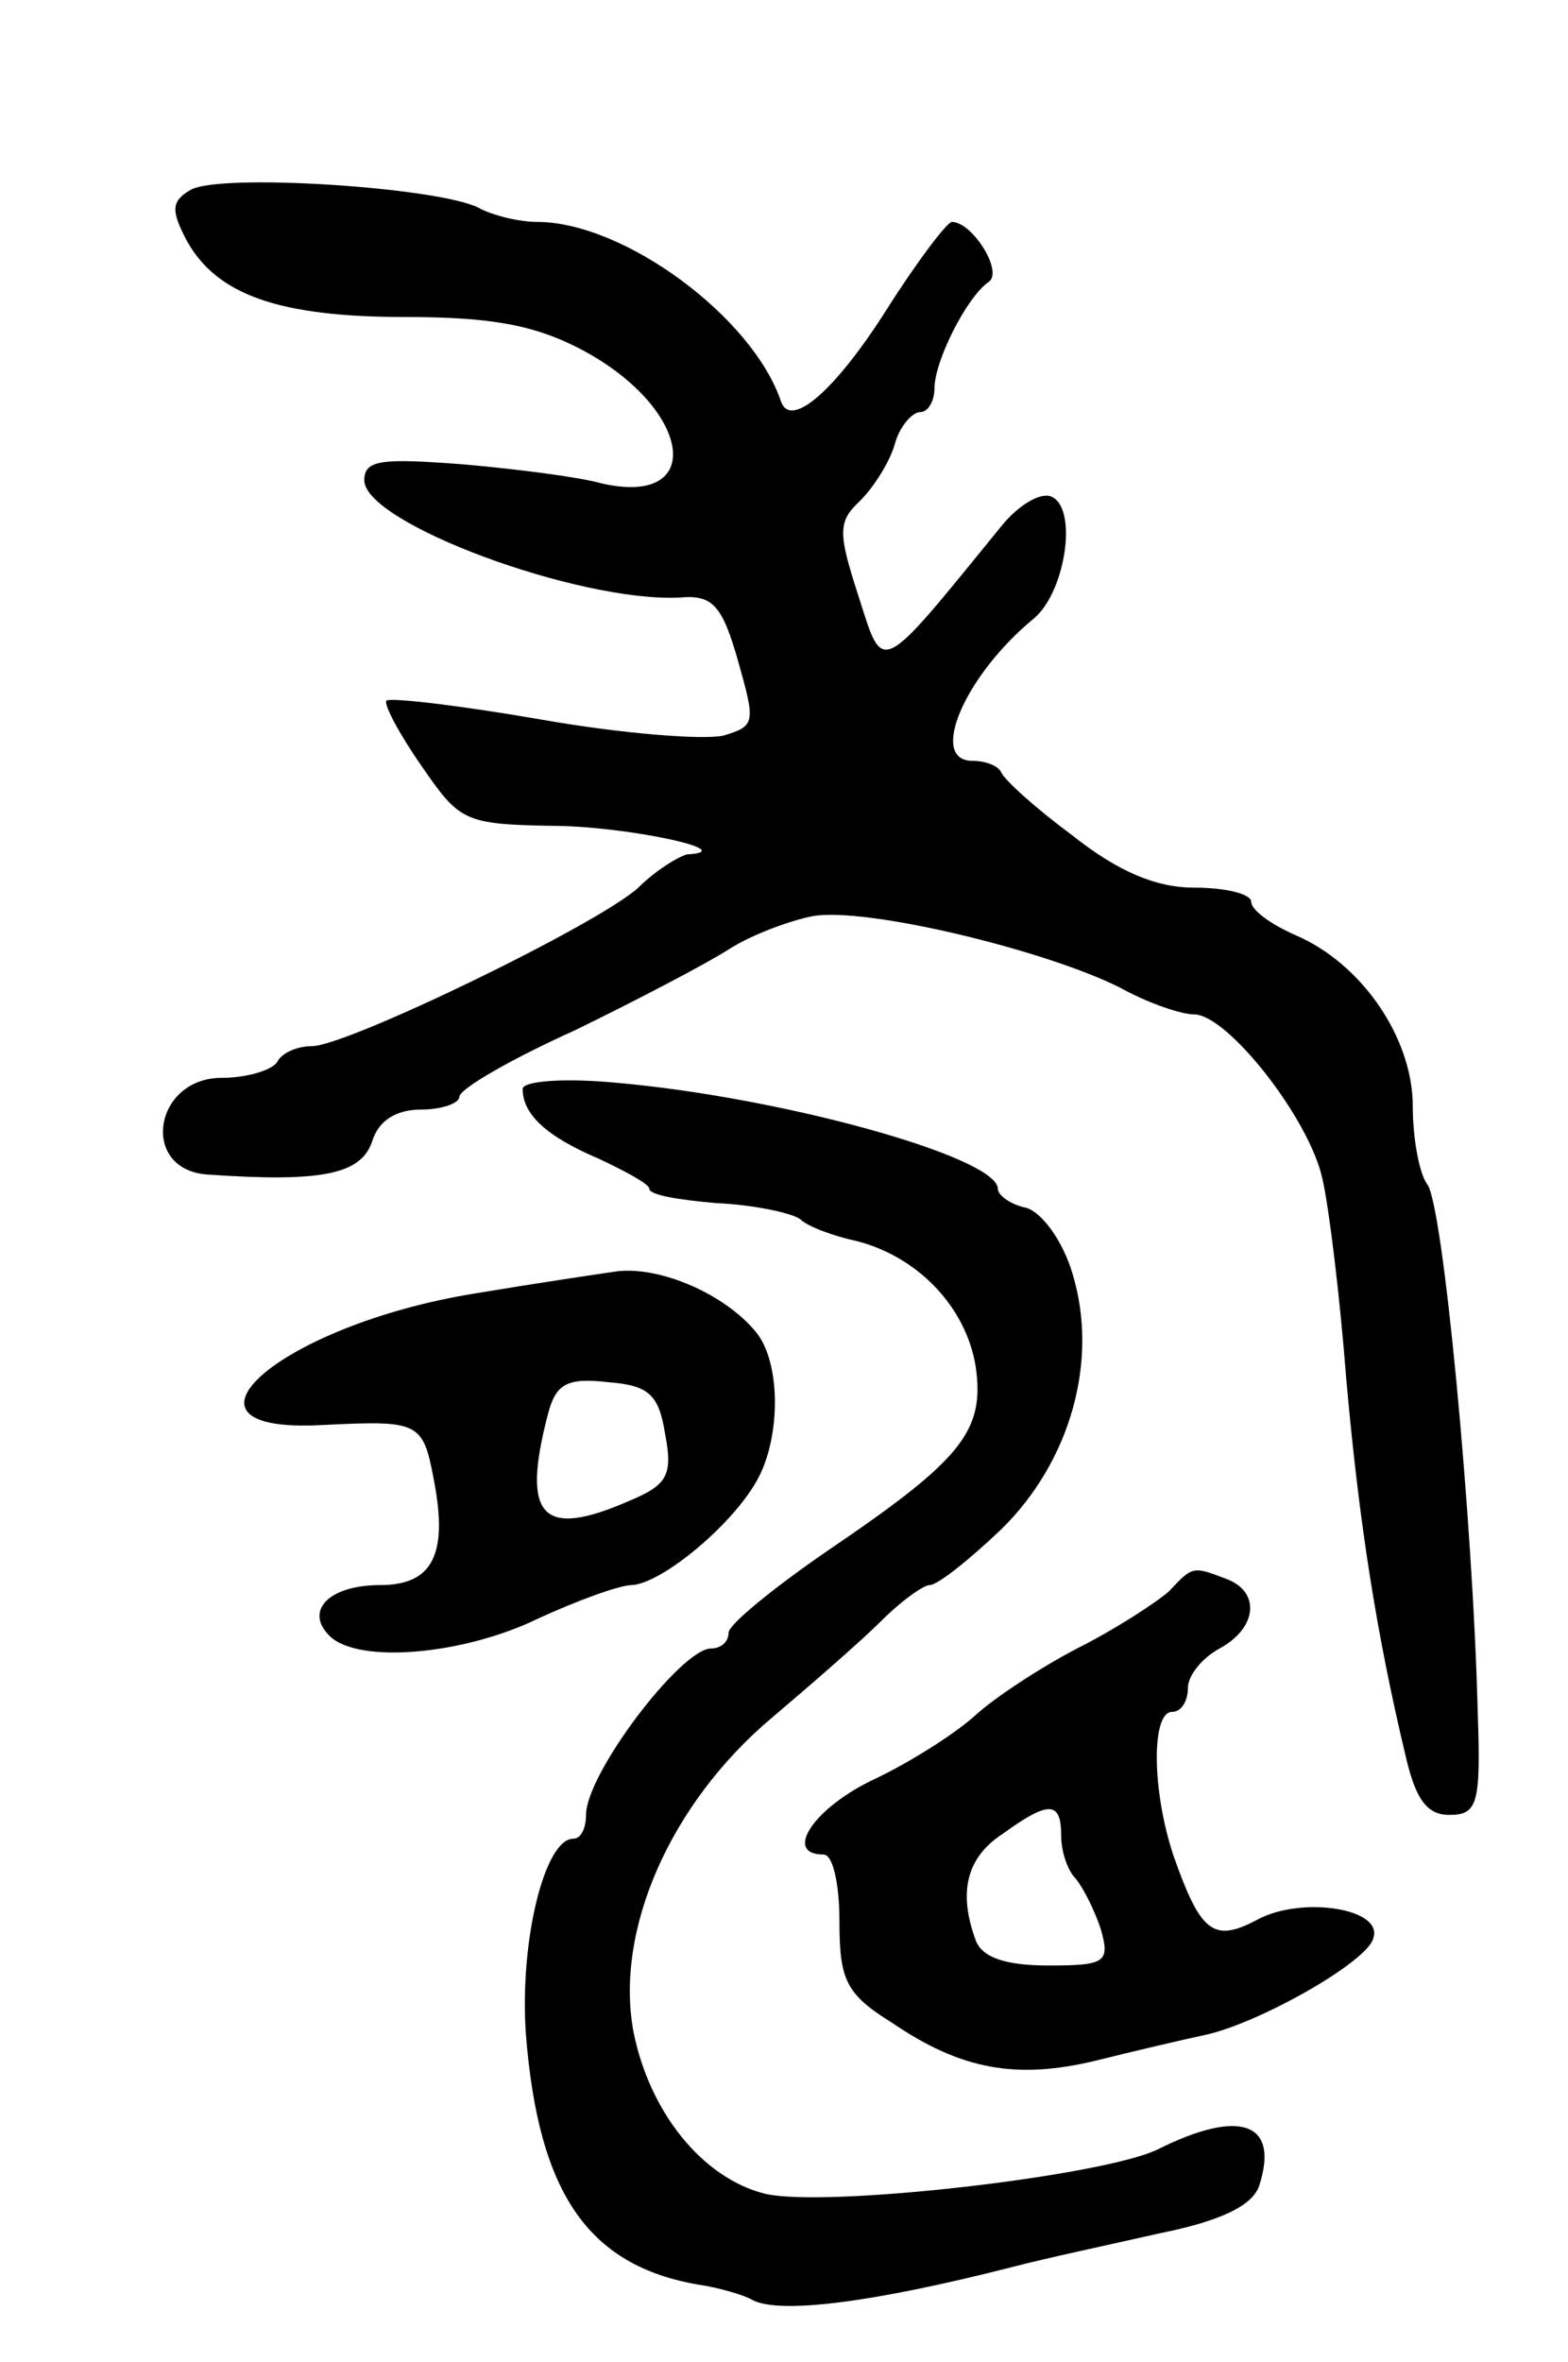
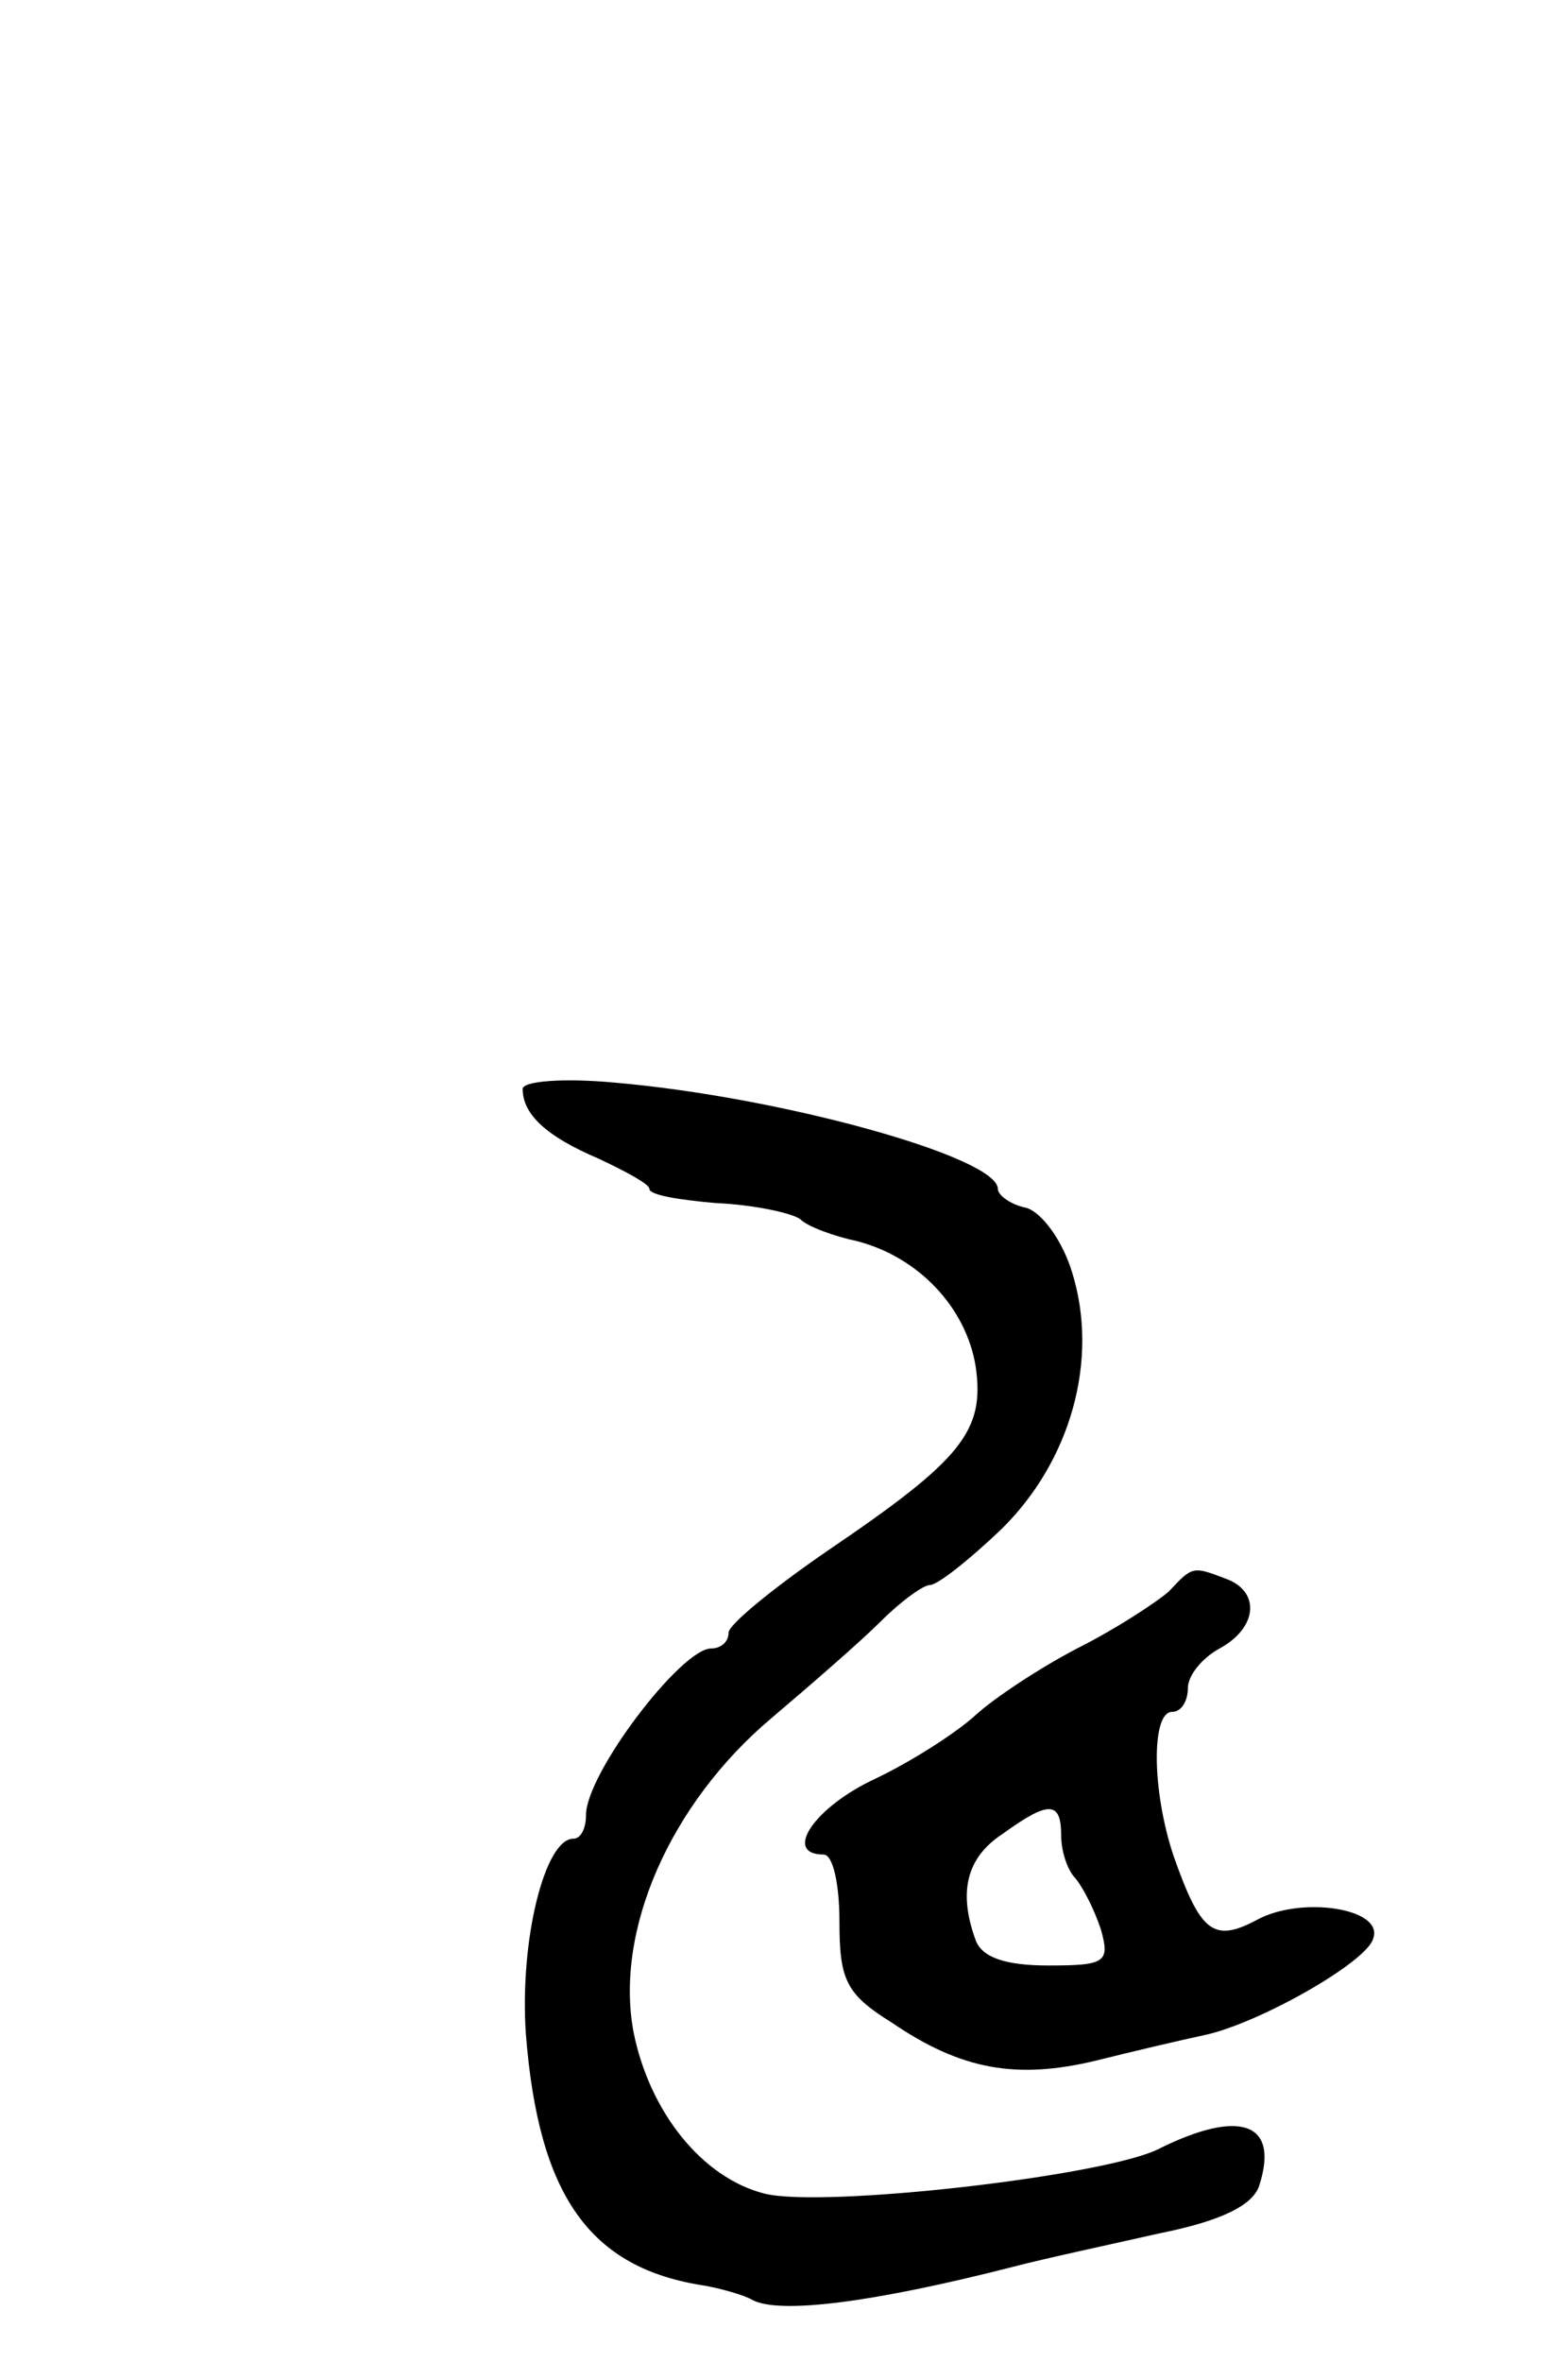
<svg xmlns="http://www.w3.org/2000/svg" version="1.0" width="99" height="149" viewBox="0 0 99 149">
  <g transform="translate(0,149) scale(0.1,-0.1)">
-     <path d="M120 1370 c-12 -7 -12 -13 -2 -32 19 -34 58 -48 138 -48 54 0 82 -5 112 -21 69 -37 78 -99 12 -84 -14 4 -53 9 -87 12 -52 4 -63 3 -63 -10 0 -27 135 -77 199 -74 21 2 27 -5 37 -40 11 -39 11 -41 -9 -47 -12 -3 -64 1 -115 10 -52 9 -95 14 -98 12 -2 -2 8 -21 22 -41 24 -35 27 -37 82 -38 47 0 121 -16 86 -18 -5 -1 -20 -10 -31 -21 -25 -23 -184 -100 -206 -100 -9 0 -19 -4 -22 -10 -3 -5 -19 -10 -35 -10 -43 0 -52 -58 -9 -61 72 -5 97 0 104 21 4 13 15 20 31 20 13 0 24 4 24 8 0 5 33 24 73 42 39 19 83 42 97 51 14 9 38 18 53 21 33 6 146 -21 194 -45 18 -10 39 -17 47 -17 21 0 73 -66 81 -104 4 -17 11 -74 15 -126 8 -90 19 -161 38 -240 6 -25 13 -35 27 -35 18 0 20 7 18 65 -3 120 -22 322 -32 333 -5 7 -9 29 -9 49 0 43 -32 90 -74 108 -16 7 -28 16 -28 21 0 5 -16 9 -36 9 -24 0 -48 10 -77 33 -23 17 -43 35 -45 40 -2 4 -10 7 -18 7 -28 0 -5 54 39 90 20 17 28 71 10 77 -7 2 -20 -6 -30 -18 -79 -97 -75 -95 -91 -45 -13 40 -13 47 1 60 9 9 19 25 22 36 3 11 11 20 16 20 5 0 9 7 9 15 0 17 20 57 34 67 10 6 -10 38 -23 38 -3 0 -22 -25 -41 -55 -33 -52 -61 -76 -67 -58 -18 53 -99 113 -154 113 -11 0 -28 4 -37 9 -26 13 -165 22 -182 11z" />
+     <path d="M120 1370 z" />
    <path d="M330 803 c0 -16 15 -30 48 -44 17 -8 32 -16 32 -19 0 -4 19 -7 42 -9 23 -1 47 -6 53 -10 5 -5 22 -11 36 -14 39 -10 69 -42 75 -79 6 -41 -9 -59 -93 -116 -35 -24 -63 -47 -63 -52 0 -6 -5 -10 -11 -10 -19 0 -79 -79 -79 -105 0 -8 -3 -15 -8 -15 -18 0 -34 -64 -30 -123 8 -102 40 -148 113 -159 11 -2 25 -6 30 -9 17 -9 75 -2 165 21 19 5 61 14 92 21 40 8 59 18 63 30 13 40 -12 49 -64 23 -35 -17 -210 -37 -248 -28 -40 10 -73 52 -83 102 -12 64 23 144 87 198 26 22 57 49 69 61 13 13 27 23 31 23 5 0 25 16 45 35 44 43 62 107 45 162 -6 20 -19 38 -29 41 -10 2 -18 8 -18 12 0 20 -137 58 -242 67 -32 3 -58 1 -58 -4z" />
-     <path d="M300 674 c-124 -20 -202 -89 -96 -83 61 3 63 2 70 -35 9 -47 -1 -66 -34 -66 -32 0 -48 -16 -32 -32 18 -18 85 -12 132 11 24 11 51 21 59 21 19 1 65 39 80 68 14 27 14 73 -2 92 -19 23 -59 41 -87 38 -14 -2 -54 -8 -90 -14z m120 -89 c5 -26 1 -32 -23 -42 -55 -24 -68 -10 -51 55 5 19 12 23 38 20 26 -2 32 -8 36 -33z" />
    <path d="M738 486 c-8 -7 -34 -24 -58 -36 -23 -12 -52 -31 -64 -42 -12 -11 -40 -29 -63 -40 -39 -18 -59 -48 -33 -48 6 0 10 -19 10 -42 0 -37 4 -46 33 -64 44 -30 79 -36 129 -24 24 6 54 13 68 16 34 7 103 46 107 61 7 19 -45 27 -73 12 -28 -15 -36 -8 -53 40 -14 42 -14 91 -1 91 6 0 10 7 10 15 0 8 9 19 20 25 24 13 26 36 4 44 -21 8 -21 8 -36 -8z m-68 -154 c0 -10 4 -22 9 -27 5 -6 12 -20 16 -32 6 -21 3 -23 -33 -23 -27 0 -42 5 -46 16 -11 30 -6 52 17 67 29 21 37 21 37 -1z" />
  </g>
</svg>